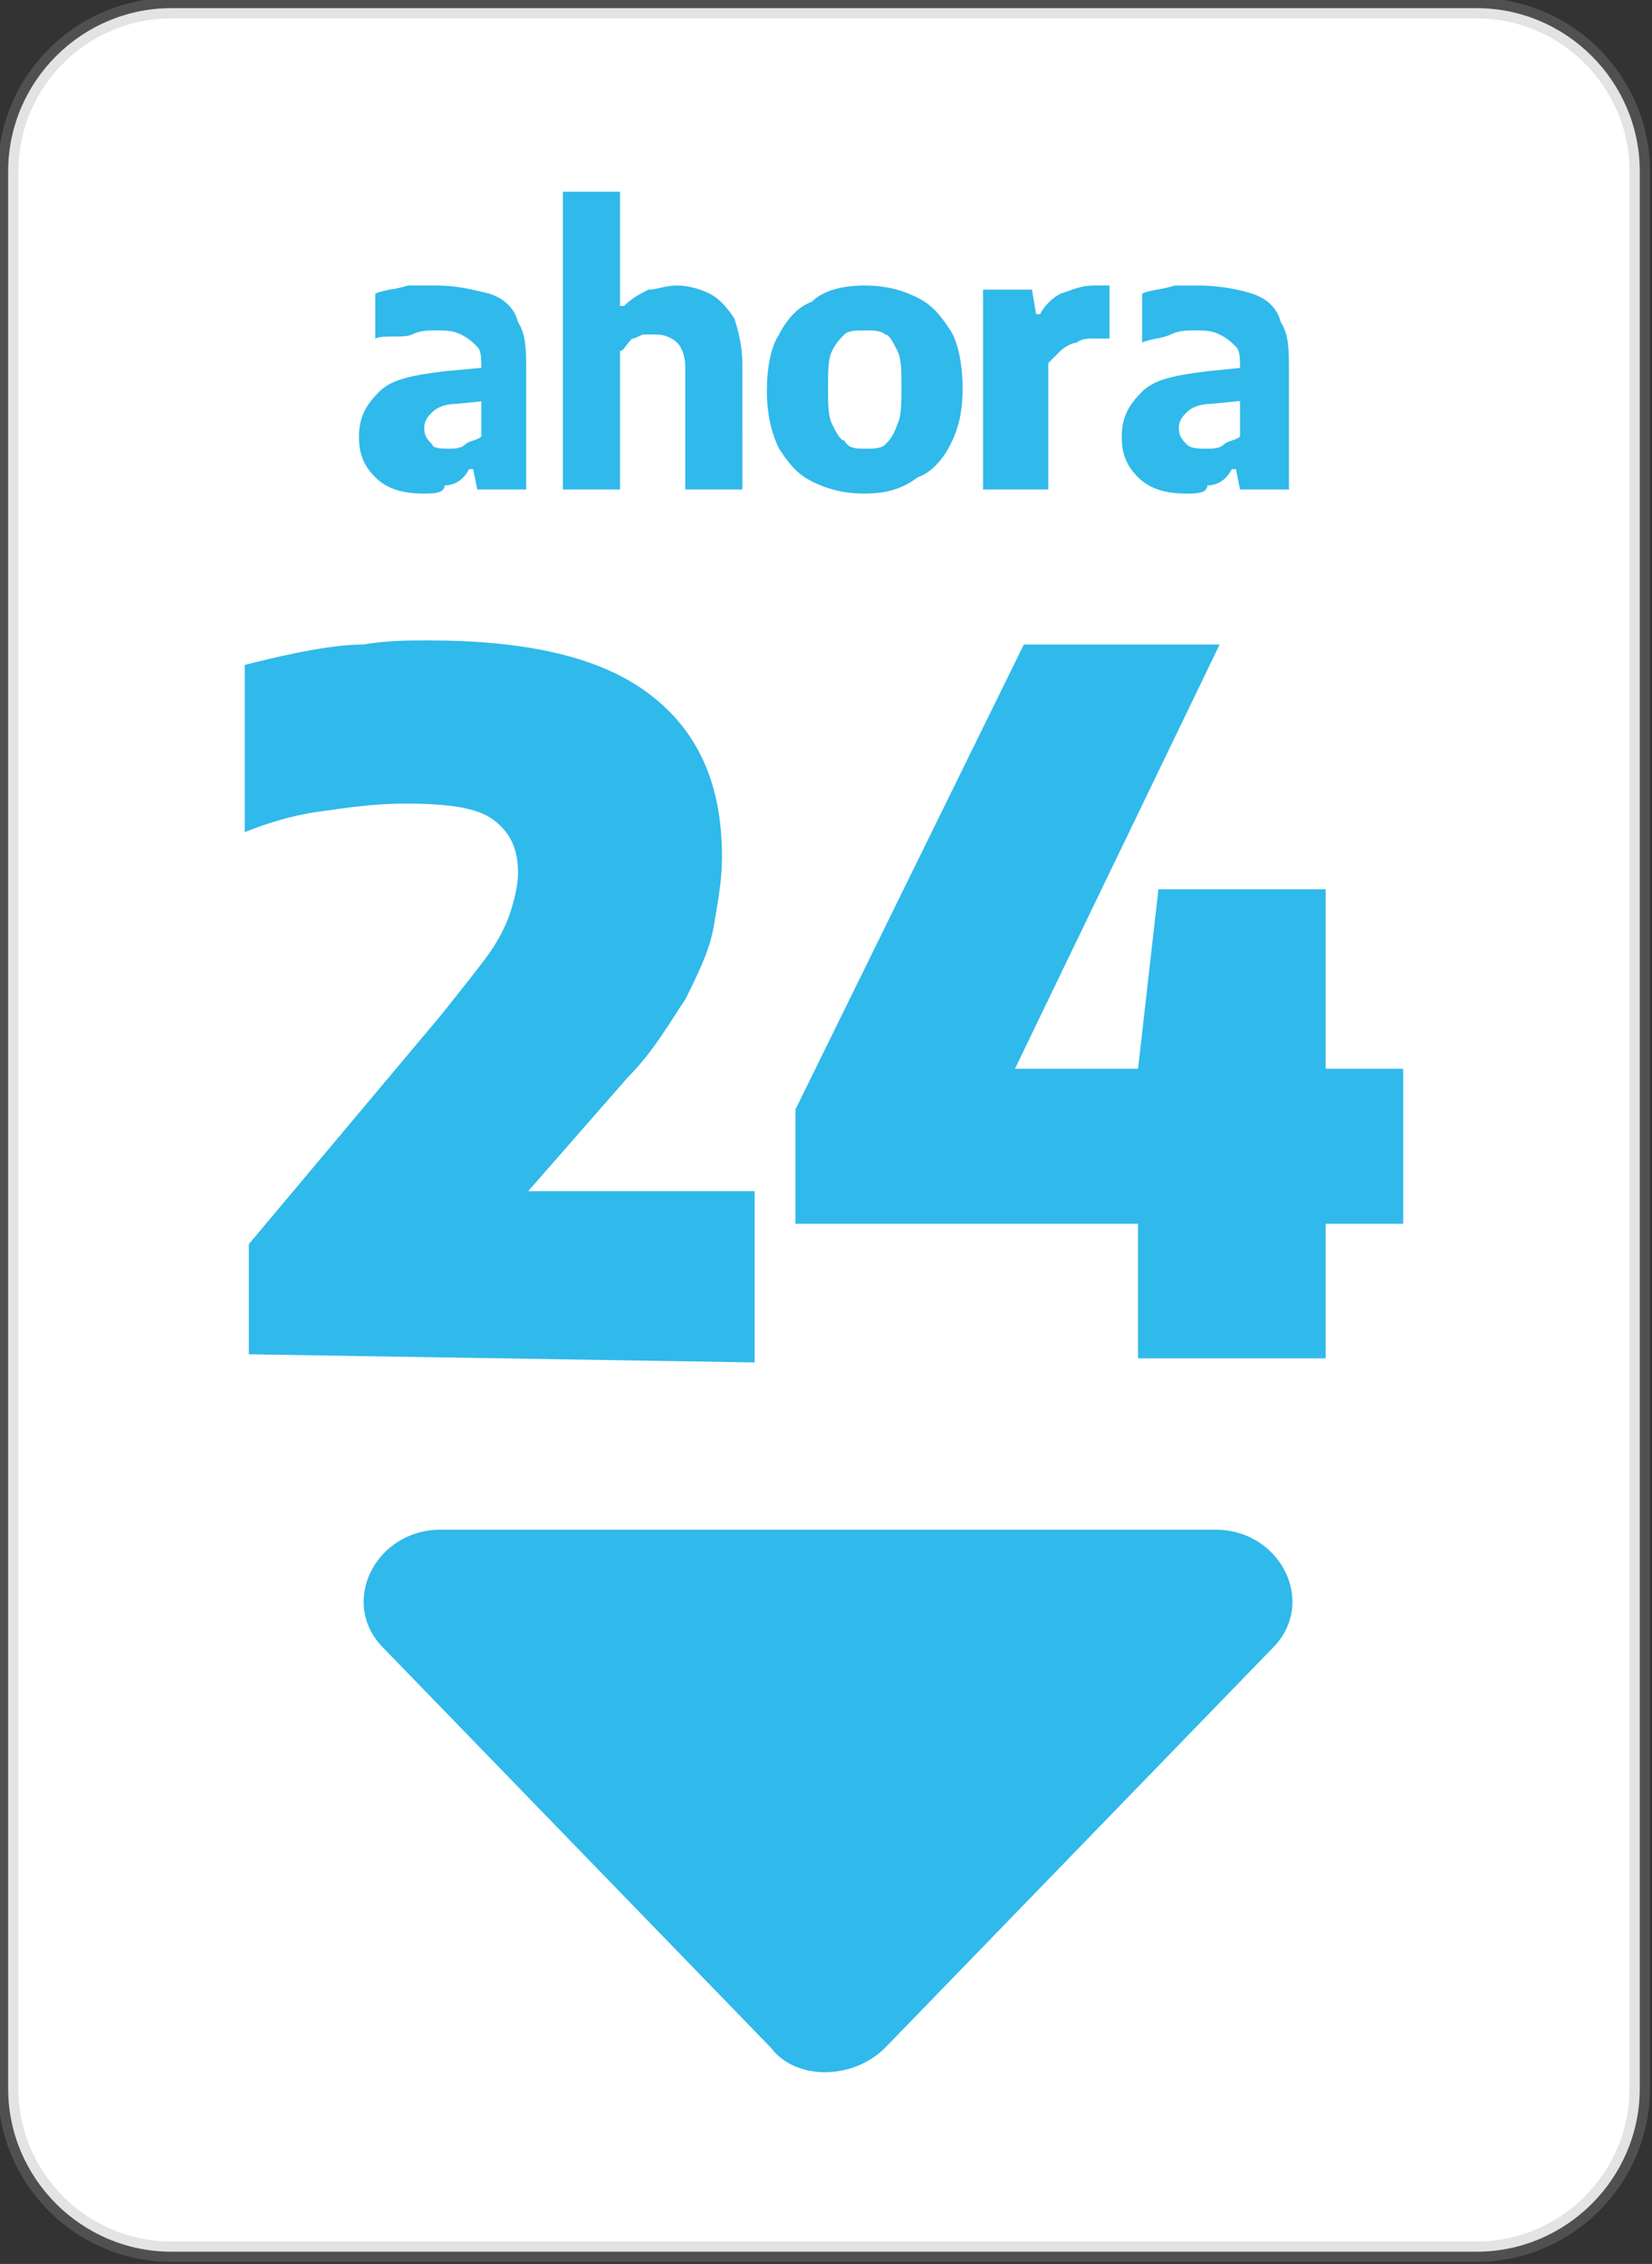
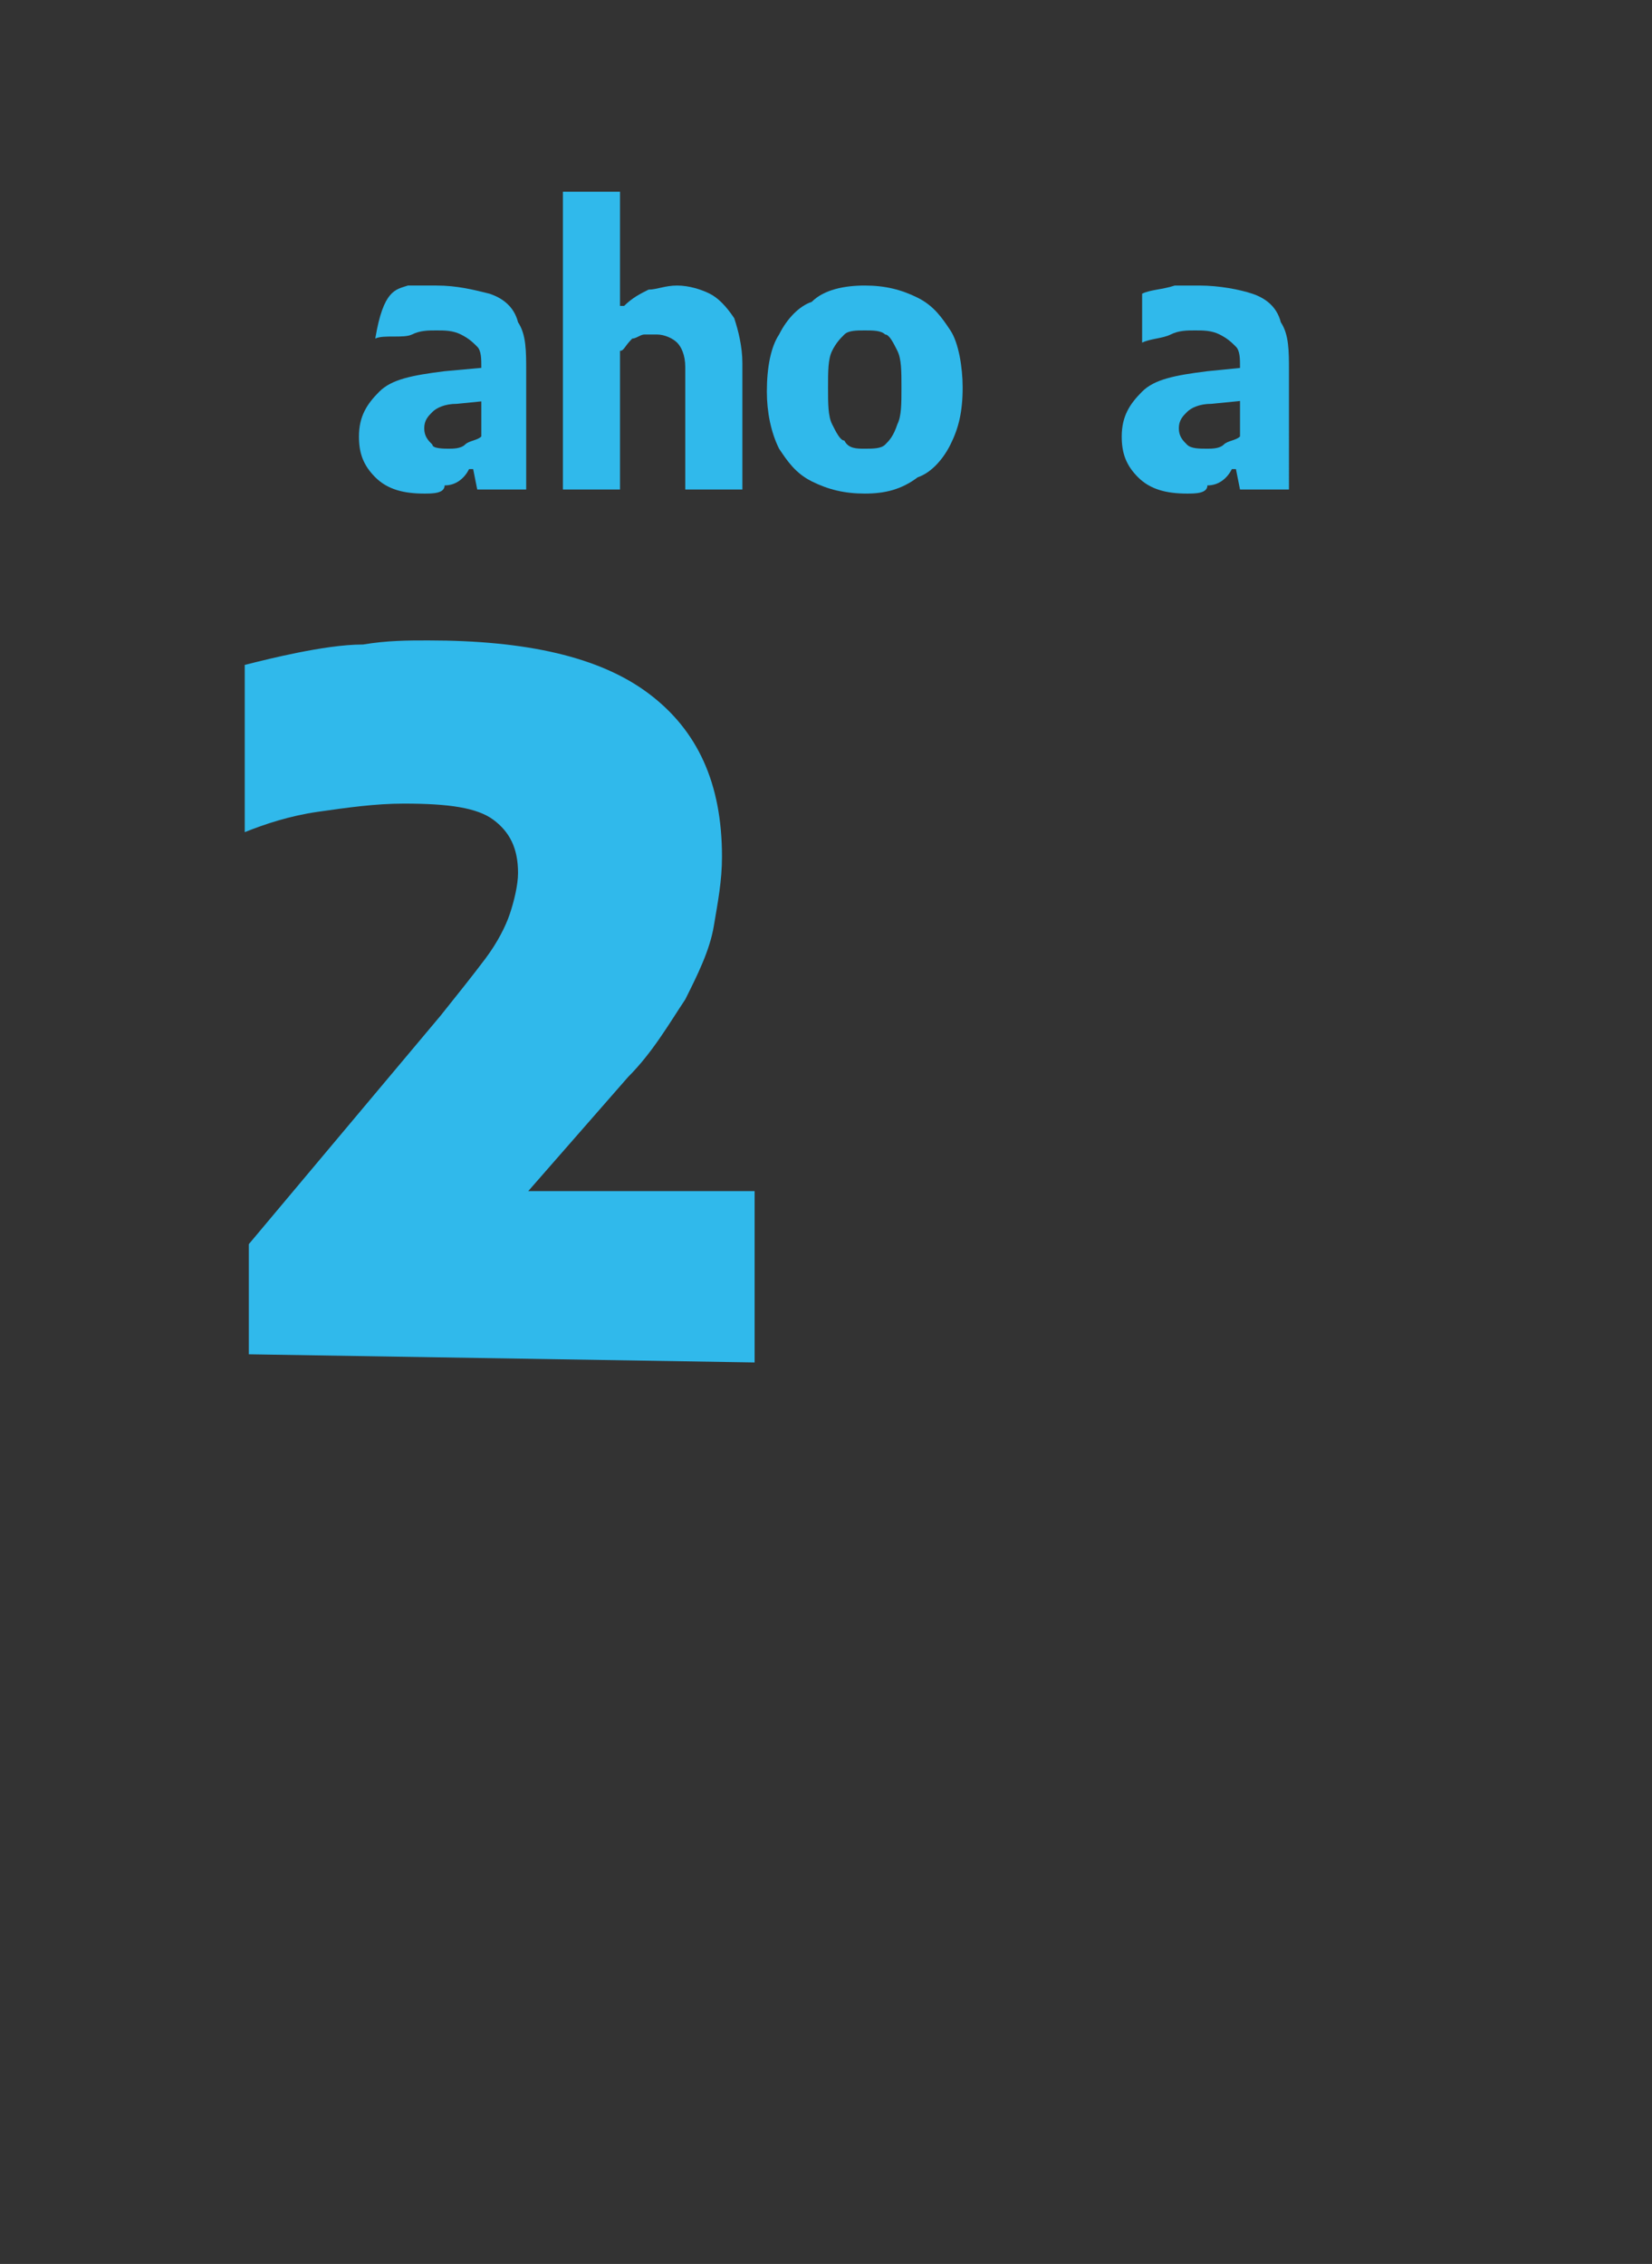
<svg xmlns="http://www.w3.org/2000/svg" xmlns:xlink="http://www.w3.org/1999/xlink" version="1.1" id="Capa_1" x="0px" y="0px" viewBox="0 0 40.5 55.5" style="enable-background:new 0 0 40.5 55.5;" xml:space="preserve">
  <rect x="0" y="0" width="40.5" height="55.5" fill="#333333" stroke="none" />
  <style type="text/css">
	.st0{clip-path:url(#SVGID_2_);}
	
		.st1{fill:#FFFFFF;stroke:#999999;stroke-width:0.5;stroke-linecap:round;stroke-linejoin:round;stroke-miterlimit:10;stroke-opacity:0.28;}
	.st2{fill:#30B9EB;}
</style>
  <g>
    <g>
      <defs>
        <rect id="SVGID_1_" y="0" width="40.5" height="55.5" />
      </defs>
      <clipPath id="SVGID_2_">
        <use xlink:href="#SVGID_1_" style="overflow:visible;" />
      </clipPath>
      <g class="st0">
-         <path class="st1" d="M4.2,0.2h32c2.2,0,4,1.8,4,4v47c0,2.2-1.8,4-4,4h-32c-2.2,0-4-1.8-4-4v-47C0.2,2,2,0.2,4.2,0.2z" />
        <g>
-           <path class="st2" d="M10.4,12.1c-0.5,0-0.9-0.1-1.2-0.4c-0.3-0.3-0.4-0.6-0.4-1c0-0.5,0.2-0.8,0.5-1.1c0.3-0.3,0.8-0.4,1.6-0.5      L12,9l0.2,0.8l-1,0.1c-0.3,0-0.5,0.1-0.6,0.2c-0.1,0.1-0.2,0.2-0.2,0.4s0.1,0.3,0.2,0.4C10.6,11,10.9,11,11,11      c0.1,0,0.3,0,0.4-0.1c0.1-0.1,0.3-0.1,0.4-0.2V9c0-0.2,0-0.4-0.1-0.5s-0.2-0.2-0.4-0.3c-0.2-0.1-0.4-0.1-0.6-0.1      c-0.2,0-0.4,0-0.6,0.1s-0.7,0-0.9,0.1V7.2C9.4,7.1,9.7,7.1,10,7c0.2,0,0.5,0,0.7,0c0.5,0,0.9,0.1,1.3,0.2      c0.3,0.1,0.6,0.3,0.7,0.7c0.2,0.3,0.2,0.7,0.2,1.2V12h-1.2l-0.1-0.5h-0.1c-0.1,0.2-0.3,0.4-0.6,0.4      C10.9,12.1,10.6,12.1,10.4,12.1z" />
+           <path class="st2" d="M10.4,12.1c-0.5,0-0.9-0.1-1.2-0.4c-0.3-0.3-0.4-0.6-0.4-1c0-0.5,0.2-0.8,0.5-1.1c0.3-0.3,0.8-0.4,1.6-0.5      L12,9l0.2,0.8l-1,0.1c-0.3,0-0.5,0.1-0.6,0.2c-0.1,0.1-0.2,0.2-0.2,0.4s0.1,0.3,0.2,0.4C10.6,11,10.9,11,11,11      c0.1,0,0.3,0,0.4-0.1c0.1-0.1,0.3-0.1,0.4-0.2V9c0-0.2,0-0.4-0.1-0.5s-0.2-0.2-0.4-0.3c-0.2-0.1-0.4-0.1-0.6-0.1      c-0.2,0-0.4,0-0.6,0.1s-0.7,0-0.9,0.1C9.4,7.1,9.7,7.1,10,7c0.2,0,0.5,0,0.7,0c0.5,0,0.9,0.1,1.3,0.2      c0.3,0.1,0.6,0.3,0.7,0.7c0.2,0.3,0.2,0.7,0.2,1.2V12h-1.2l-0.1-0.5h-0.1c-0.1,0.2-0.3,0.4-0.6,0.4      C10.9,12.1,10.6,12.1,10.4,12.1z" />
          <path class="st2" d="M13.8,12V4.7h1.4v2.8h0.1c0.2-0.2,0.4-0.3,0.6-0.4c0.2,0,0.4-0.1,0.7-0.1s0.6,0.1,0.8,0.2      c0.2,0.1,0.4,0.3,0.6,0.6c0.1,0.3,0.2,0.7,0.2,1.1V12h-1.4V9c0-0.3-0.1-0.5-0.2-0.6s-0.3-0.2-0.5-0.2c-0.1,0-0.2,0-0.3,0      s-0.2,0.1-0.3,0.1c-0.2,0.2-0.2,0.3-0.3,0.3V12H13.8L13.8,12z" />
          <path class="st2" d="M21.2,12.1c-0.5,0-0.9-0.1-1.3-0.3s-0.6-0.5-0.8-0.8c-0.2-0.4-0.3-0.9-0.3-1.4c0-0.6,0.1-1.1,0.3-1.4      c0.2-0.4,0.5-0.7,0.8-0.8C20.2,7.1,20.7,7,21.2,7s0.9,0.1,1.3,0.3c0.4,0.2,0.6,0.5,0.8,0.8c0.2,0.3,0.3,0.9,0.3,1.4      c0,0.6-0.1,1-0.3,1.4c-0.2,0.4-0.5,0.7-0.8,0.8C22.1,12,21.7,12.1,21.2,12.1z M21.2,11c0.2,0,0.4,0,0.5-0.1s0.2-0.2,0.3-0.5      c0.1-0.2,0.1-0.5,0.1-0.9s0-0.7-0.1-0.9s-0.2-0.4-0.3-0.4c-0.1-0.1-0.3-0.1-0.5-0.1s-0.4,0-0.5,0.1s-0.2,0.2-0.3,0.4      c-0.1,0.2-0.1,0.5-0.1,0.9s0,0.7,0.1,0.9s0.2,0.4,0.3,0.4C20.8,11,21,11,21.2,11z" />
-           <path class="st2" d="M24.1,12V7.1h1.2l0.1,0.6h0.1c0.1-0.2,0.3-0.4,0.5-0.5C26.3,7.1,26.5,7,26.8,7c0.1,0,0.1,0,0.2,0      s0.1,0,0.2,0v1.3c-0.1,0-0.2,0-0.2,0c-0.1,0-0.2,0-0.2,0c-0.1,0-0.3,0-0.4,0.1c-0.1,0-0.3,0.1-0.4,0.2c-0.1,0.1-0.2,0.2-0.3,0.3      V12H24.1L24.1,12z" />
          <path class="st2" d="M29.1,12.1c-0.5,0-0.9-0.1-1.2-0.4c-0.3-0.3-0.4-0.6-0.4-1c0-0.5,0.2-0.8,0.5-1.1s0.8-0.4,1.6-0.5l1-0.1      l0.1,0.8l-1,0.1c-0.3,0-0.5,0.1-0.6,0.2c-0.1,0.1-0.2,0.2-0.2,0.4s0.1,0.3,0.2,0.4c0.1,0.1,0.3,0.1,0.5,0.1c0.1,0,0.3,0,0.4-0.1      s0.3-0.1,0.4-0.2V9c0-0.2,0-0.4-0.1-0.5s-0.2-0.2-0.4-0.3c-0.2-0.1-0.4-0.1-0.6-0.1s-0.4,0-0.6,0.1S28.2,8.3,28,8.4V7.2      c0.2-0.1,0.5-0.1,0.8-0.2c0.1,0,0.4,0,0.6,0c0.5,0,1,0.1,1.3,0.2s0.6,0.3,0.7,0.7c0.2,0.3,0.2,0.7,0.2,1.2V12h-1.2l-0.1-0.5      h-0.1c-0.1,0.2-0.3,0.4-0.6,0.4C29.6,12.1,29.3,12.1,29.1,12.1z" />
        </g>
        <g>
          <path class="st2" d="M6.1,33.2v-2.7l4.7-5.6c0.4-0.5,0.8-1,1.1-1.4s0.5-0.8,0.6-1.1c0.1-0.3,0.2-0.7,0.2-1c0-0.6-0.2-1-0.6-1.3      c-0.4-0.3-1.1-0.4-2.2-0.4c-0.7,0-1.4,0.1-2.1,0.2s-1.3,0.3-1.8,0.5v-4.1c0.4-0.1,0.8-0.2,1.3-0.3s1.1-0.2,1.6-0.2      c0.6-0.1,1.1-0.1,1.6-0.1c2.4,0,4.2,0.4,5.4,1.3s1.8,2.2,1.8,4c0,0.6-0.1,1.1-0.2,1.7c-0.1,0.6-0.4,1.2-0.7,1.8      c-0.4,0.6-0.8,1.3-1.4,1.9l-3.5,4l-0.1-1.2h6.7v4.2L6.1,33.2L6.1,33.2z" />
-           <path class="st2" d="M19.5,30v-2.8l5.6-11.4h4.8l-5.5,11.4l-0.5-1h10.5V30H19.5z M27.9,33.2v-7l0.5-4.4h4.1v11.5h-4.6V33.2z" />
        </g>
-         <path class="st2" d="M18.9,50.2l-9.5-9.8c-1.1-1.1-0.2-2.9,1.4-2.9h19c1.6,0,2.5,1.8,1.4,2.9l-9.5,9.8C20.9,51,19.5,51,18.9,50.2     z" />
      </g>
    </g>
  </g>
</svg>